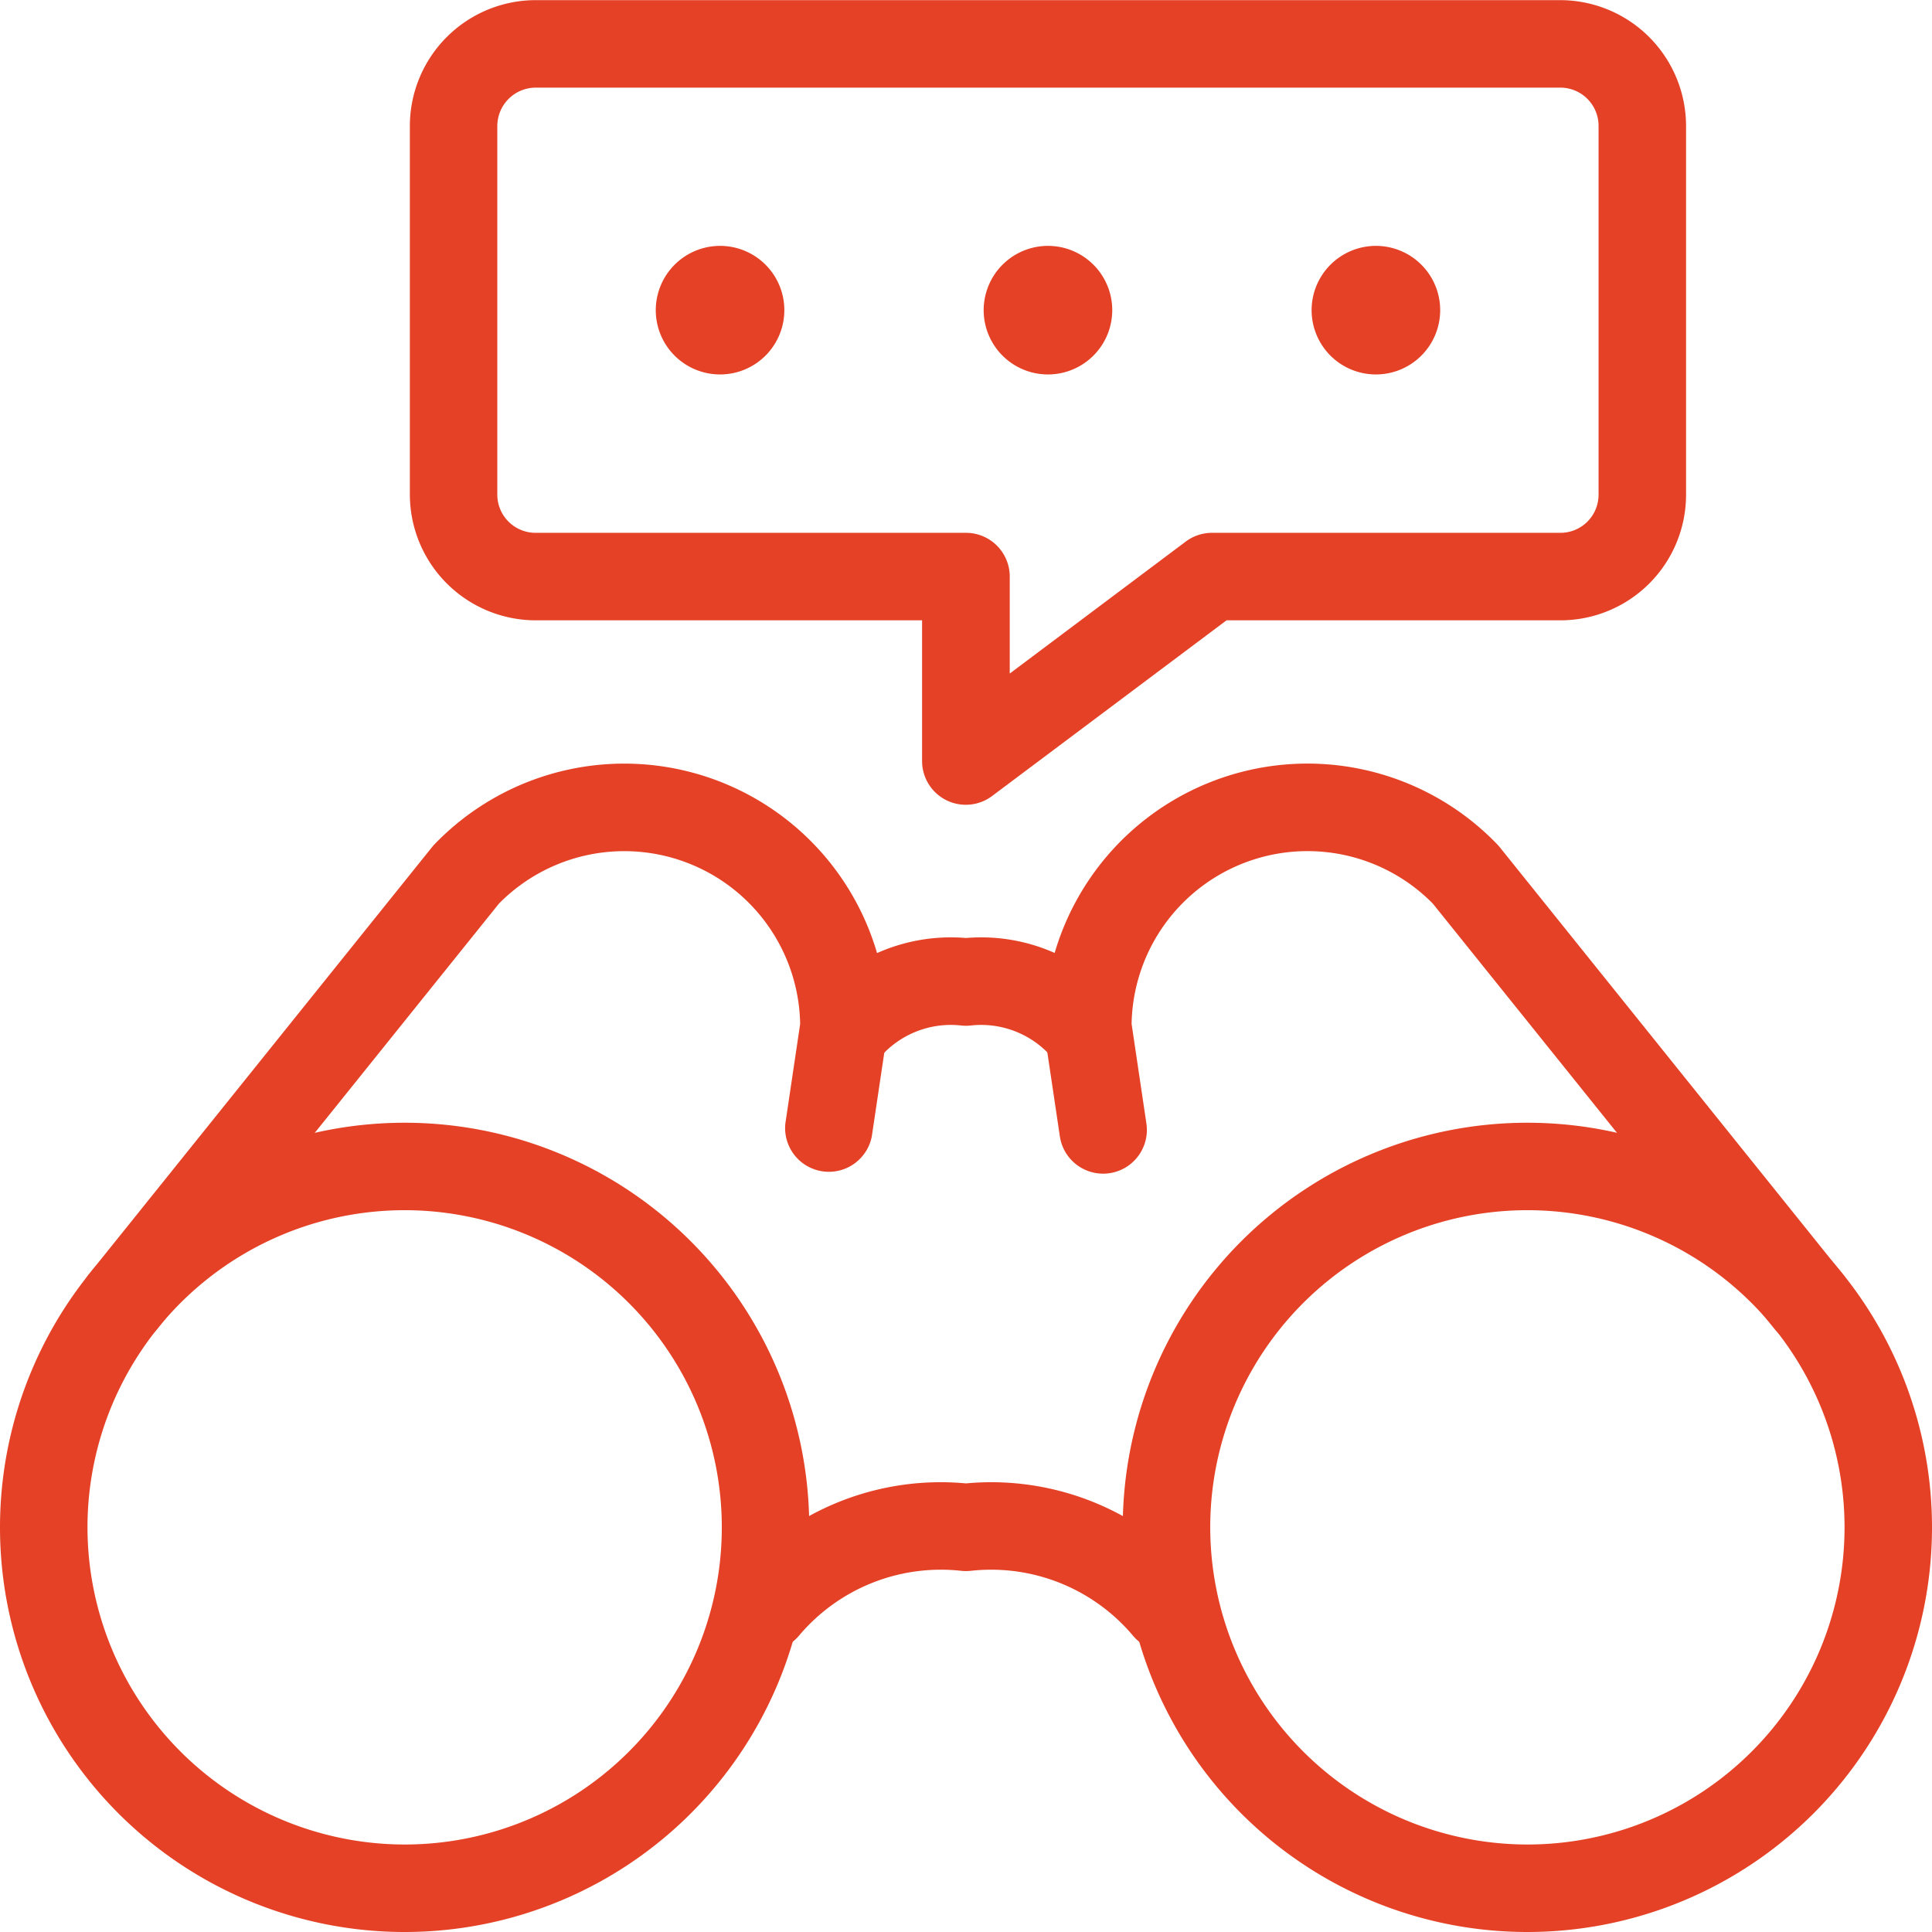
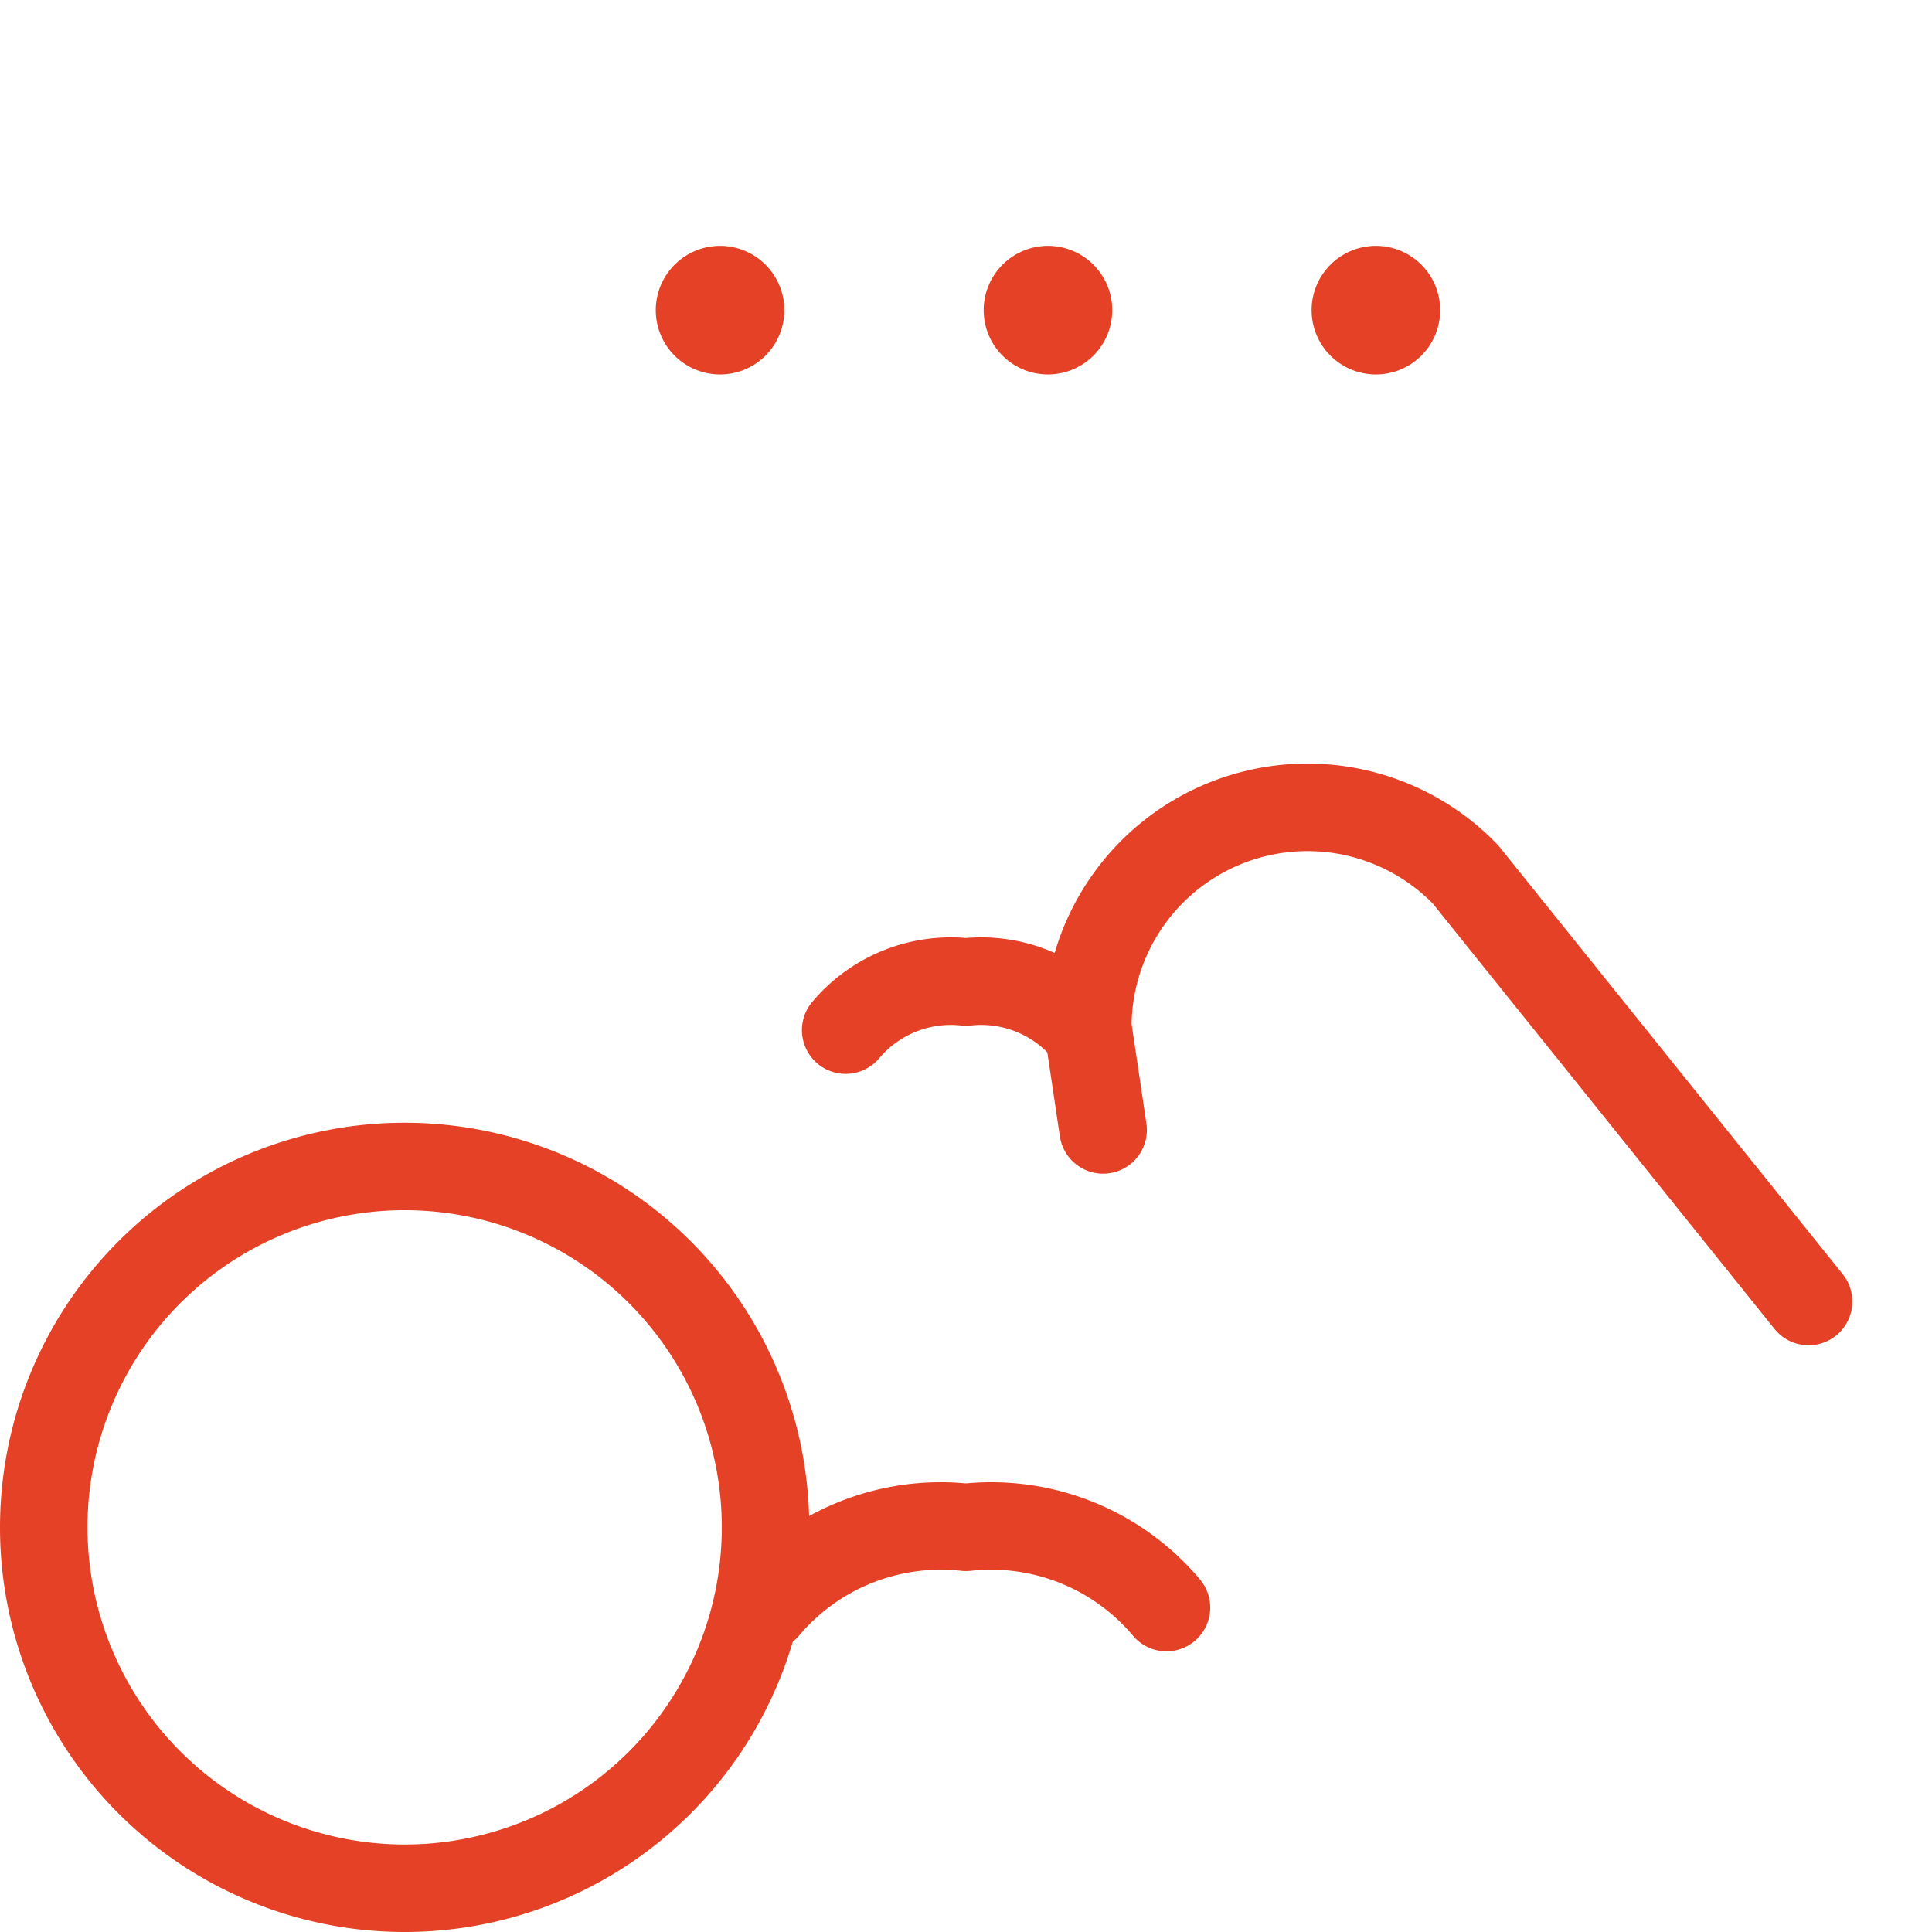
<svg xmlns="http://www.w3.org/2000/svg" width="55.208" height="55.208" viewBox="0 0 55.208 55.208">
  <g id="Group_25" data-name="Group 25" transform="translate(0.104 0.104)">
    <path id="Ellipse_2" data-name="Ellipse 2" d="M10.313-1.25A11.563,11.563,0,0,1,21.875,10.313,11.563,11.563,0,0,1,10.313,21.875,11.563,11.563,0,0,1-1.25,10.313,11.563,11.563,0,0,1,10.313-1.25Zm0,20.625A9.063,9.063,0,1,0,1.25,10.313,9.073,9.073,0,0,0,10.313,19.375Z" transform="translate(1.146 33.229)" fill="#e44126" />
-     <path id="Ellipse_3" data-name="Ellipse 3" d="M10.313-1.25A11.563,11.563,0,0,1,21.875,10.313,11.563,11.563,0,0,1,10.313,21.875,11.563,11.563,0,0,1-1.25,10.313,11.563,11.563,0,0,1,10.313-1.25Zm0,20.625A9.063,9.063,0,1,0,1.25,10.313,9.073,9.073,0,0,0,10.313,19.375Z" transform="translate(33.229 33.229)" fill="#e44126" />
-     <path id="Path_46" data-name="Path 46" d="M3.414,38.338a1.25,1.25,0,0,1-.974-2.033l9.8-12.2q.035-.044.075-.085a7.527,7.527,0,0,1,12.946,5.221,1.25,1.25,0,0,1-.014.184l-.438,2.94A1.25,1.25,0,0,1,22.338,32l.423-2.844a5.027,5.027,0,0,0-8.608-3.438L4.389,37.871A1.248,1.248,0,0,1,3.414,38.338Z" fill="#e44126" />
    <path id="Path_47" data-name="Path 47" d="M51.579,38.338a1.248,1.248,0,0,1-.975-.467L40.84,25.717a5.027,5.027,0,0,0-8.608,3.438L32.655,32a1.25,1.25,0,0,1-2.473.368l-.438-2.94a1.25,1.25,0,0,1-.014-.184A7.527,7.527,0,0,1,42.677,24.02q.039.041.075.085l9.8,12.2a1.25,1.25,0,0,1-.974,2.033Z" fill="#e44126" />
    <path id="Path_48" data-name="Path 48" d="M33.23,47.083a1.247,1.247,0,0,1-.957-.445,5.3,5.3,0,0,0-4.637-1.855,1.251,1.251,0,0,1-.273,0,5.3,5.3,0,0,0-4.637,1.855,1.25,1.25,0,0,1-1.912-1.611A7.79,7.79,0,0,1,27.5,42.285a7.79,7.79,0,0,1,6.685,2.743,1.25,1.25,0,0,1-.955,2.055Z" fill="#e44126" />
    <path id="Path_49" data-name="Path 49" d="M30.938,30.583a1.247,1.247,0,0,1-.957-.445,2.678,2.678,0,0,0-2.345-.938,1.25,1.25,0,0,1-.273,0,2.678,2.678,0,0,0-2.345.938,1.25,1.25,0,1,1-1.912-1.611A5.173,5.173,0,0,1,27.5,26.7a5.173,5.173,0,0,1,4.393,1.825,1.25,1.25,0,0,1-.955,2.055Z" fill="#e44126" />
-     <path id="Path_50" data-name="Path 50" d="M15.2-.1H44.484a3.6,3.6,0,0,1,3.592,3.592V14.03a3.59,3.59,0,0,1-3.59,3.592H34.945l-6.7,5.021a1.25,1.25,0,0,1-2-1V17.622H15.2a3.6,3.6,0,0,1-3.592-3.592V3.488A3.6,3.6,0,0,1,15.2-.1ZM44.484,15.122a1.09,1.09,0,0,0,1.092-1.091V3.488A1.093,1.093,0,0,0,44.484,2.4H15.2a1.1,1.1,0,0,0-1.093,1.093V14.03A1.093,1.093,0,0,0,15.2,15.122H27.5a1.25,1.25,0,0,1,1.25,1.25v2.771l5.029-3.771a1.25,1.25,0,0,1,.75-.25Z" fill="#e44126" />
    <path id="Ellipse_4" data-name="Ellipse 4" d="M.587-1.25A1.837,1.837,0,1,1-1.25.587,1.839,1.839,0,0,1,.587-1.25Z" transform="translate(19.885 8.172)" fill="#e44126" />
    <path id="Ellipse_5" data-name="Ellipse 5" d="M.587-1.25A1.837,1.837,0,1,1-1.25.587,1.839,1.839,0,0,1,.587-1.25Z" transform="translate(29.255 8.172)" fill="#e44126" />
    <path id="Ellipse_6" data-name="Ellipse 6" d="M.587-1.25A1.837,1.837,0,1,1-1.25.587,1.839,1.839,0,0,1,.587-1.25Z" transform="translate(38.626 8.172)" fill="#e44126" />
  </g>
</svg>